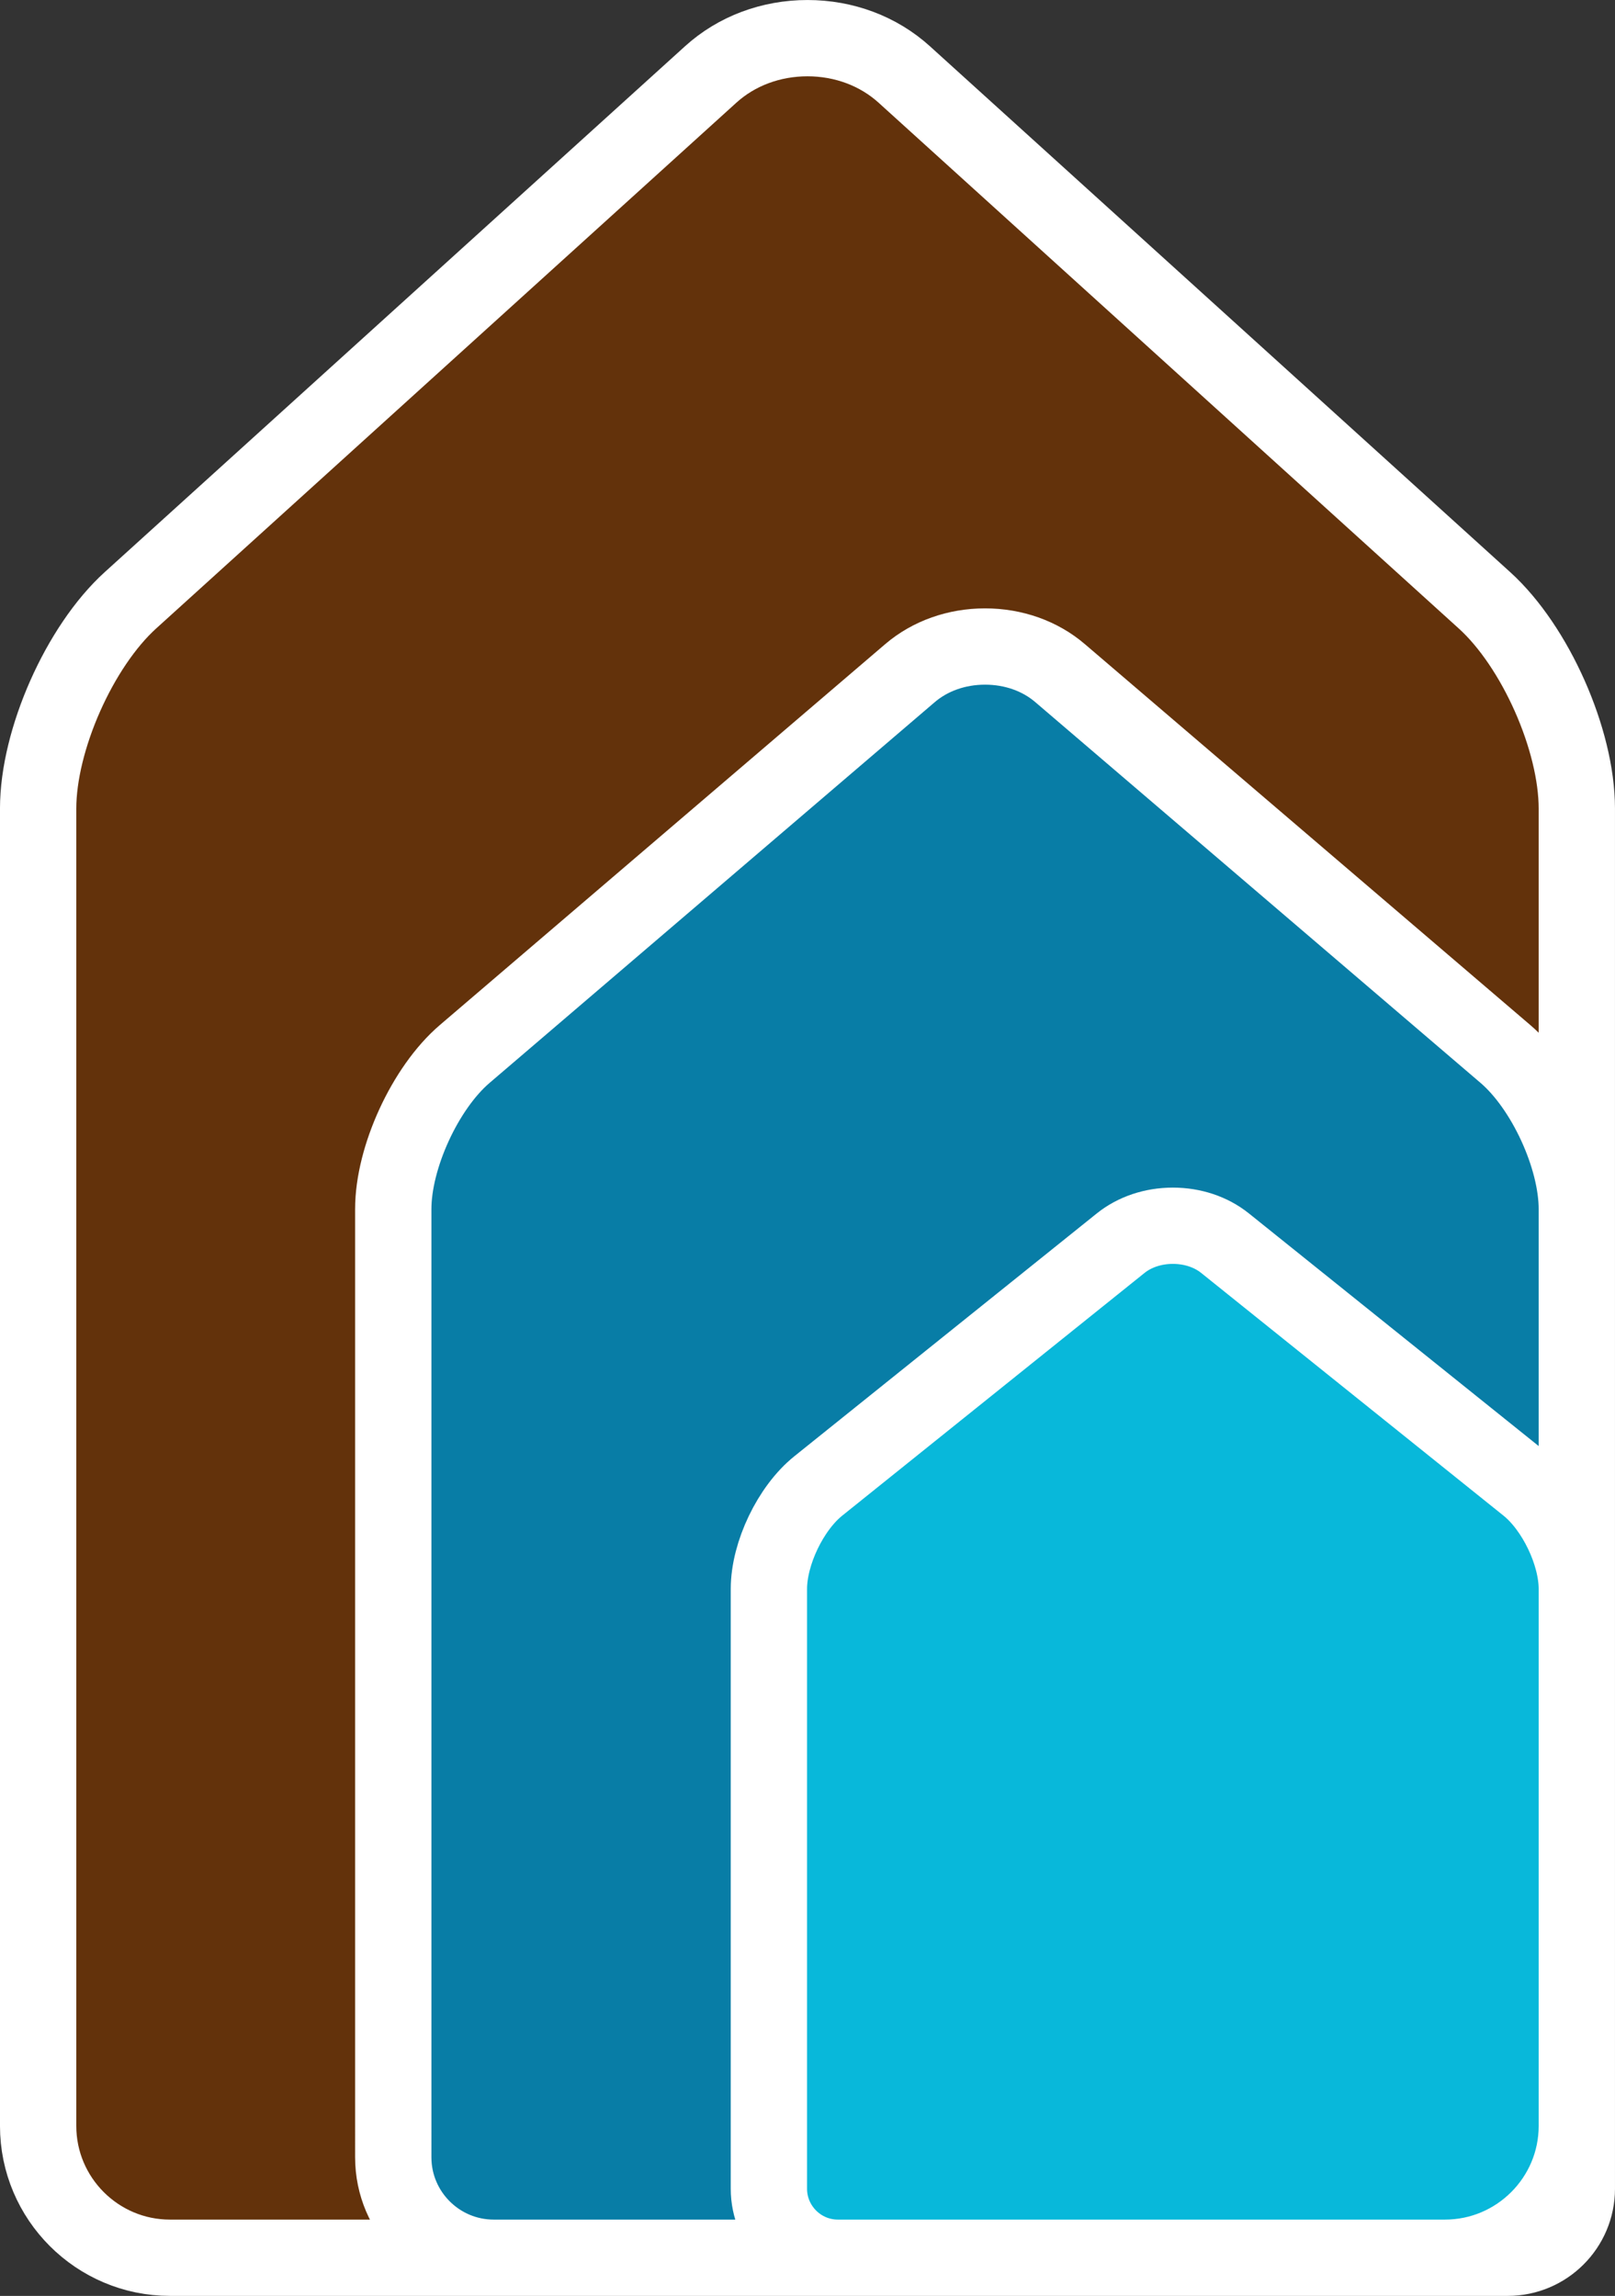
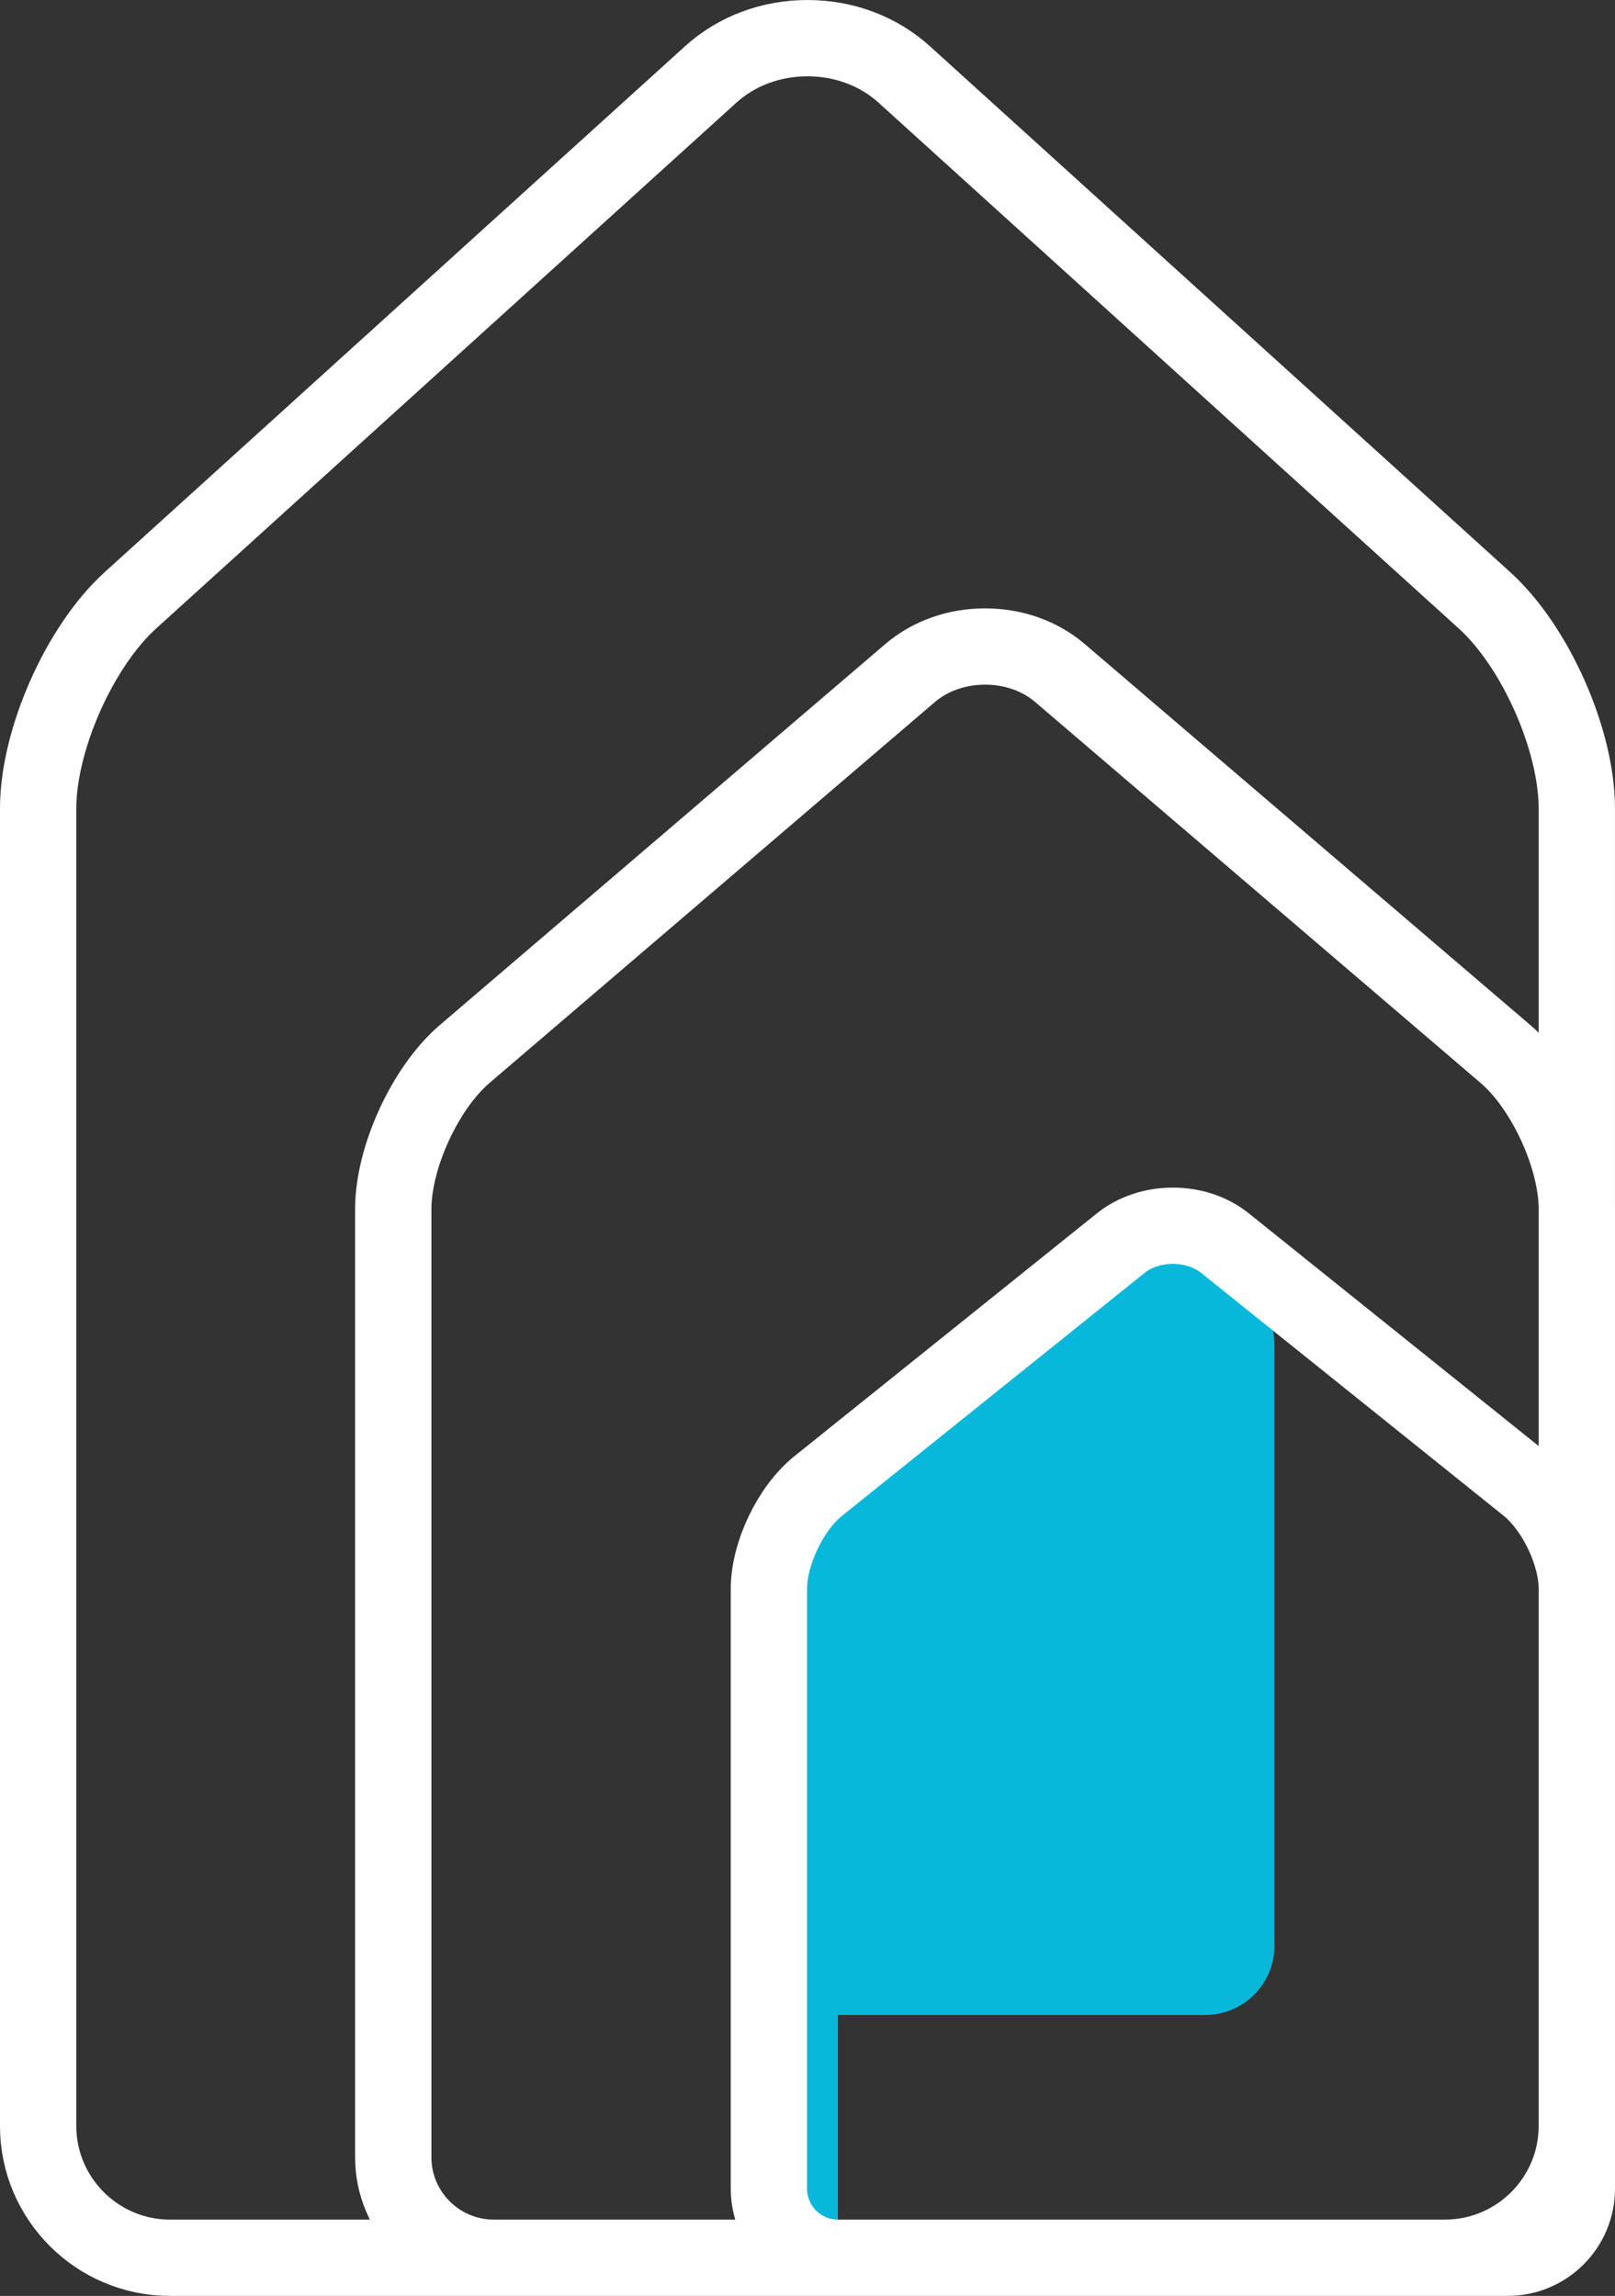
<svg xmlns="http://www.w3.org/2000/svg" version="1.1" id="Layer_1" x="0px" y="0px" width="54.159px" height="77.011px" viewBox="0 0 54.159 77.011" enable-background="new 0 0 54.159 77.011" xml:space="preserve">
  <rect x="0" y="0" width="54.159" height="77.011" fill="#333333" stroke="none" />
  <g>
-     <path fill="#63320B" d="M5.7,75.731c-2.438,0-4.421-1.983-4.421-4.421V27.121c0-2.304,1.389-5.438,3.096-6.986L23.833,2.498   c0.865-0.785,2.018-1.218,3.246-1.218c1.226,0,2.379,0.433,3.245,1.218l19.457,17.637c1.708,1.547,3.098,4.681,3.098,6.986V71.31   c0,2.438-1.984,4.421-4.423,4.421H5.7z" />
-     <path fill="#087DA6" d="M16.559,75.731c-1.859,0-3.37-1.511-3.37-3.369V40.557c0-1.739,1.074-4.074,2.396-5.204l14.932-12.774   c0.673-0.576,1.567-0.893,2.517-0.893c0.951,0,1.845,0.316,2.517,0.893l14.933,12.774c1.321,1.13,2.395,3.465,2.395,5.204v31.805   c0,1.858-1.511,3.369-3.369,3.369H16.559z" />
-     <path fill="#08B8DA" d="M28.1,75.731c-1.277,0-2.315-1.039-2.315-2.315V53.298c0-1.191,0.728-2.709,1.657-3.455l10.141-8.144   c0.47-0.377,1.091-0.584,1.75-0.584c0.658,0,1.28,0.207,1.748,0.584l10.143,8.144c0.927,0.746,1.655,2.264,1.655,3.455v20.118   c0,1.276-1.038,2.315-2.314,2.315H28.1z" />
+     <path fill="#08B8DA" d="M28.1,75.731c-1.277,0-2.315-1.039-2.315-2.315V53.298c0-1.191,0.728-2.709,1.657-3.455l10.141-8.144   c0.47-0.377,1.091-0.584,1.75-0.584c0.658,0,1.28,0.207,1.748,0.584c0.927,0.746,1.655,2.264,1.655,3.455v20.118   c0,1.276-1.038,2.315-2.314,2.315H28.1z" />
    <path fill="none" stroke="#FFFFFF" stroke-width="2.559" stroke-miterlimit="10" d="M28.099,75.731   c-1.276,0-2.314-1.039-2.314-2.315V53.298c0-1.191,0.727-2.709,1.656-3.455l10.141-8.144c0.47-0.377,1.091-0.584,1.75-0.584   c0.658,0,1.28,0.207,1.749,0.584l10.142,8.144c0.928,0.746,1.656,2.264,1.656,3.455v20.118c0,1.276-1.039,2.315-2.315,2.315H28.099   z M16.558,75.731c-1.859,0-3.37-1.511-3.37-3.369V40.557c0-1.739,1.074-4.074,2.396-5.204l14.932-12.774   c0.673-0.576,1.567-0.893,2.517-0.893c0.951,0,1.845,0.316,2.517,0.893l14.934,12.774c1.32,1.13,2.395,3.465,2.395,5.204v31.805   c0,1.858-1.512,3.369-3.37,3.369H16.558z M5.7,75.731c-2.438,0-4.421-1.983-4.421-4.421V27.121c0-2.304,1.389-5.438,3.096-6.986   L23.833,2.498c0.865-0.785,2.018-1.218,3.246-1.218c1.226,0,2.379,0.433,3.245,1.218l19.457,17.637   c1.708,1.547,3.098,4.681,3.098,6.986V71.31c0,2.438-1.984,4.421-4.423,4.421H5.7z" />
  </g>
</svg>